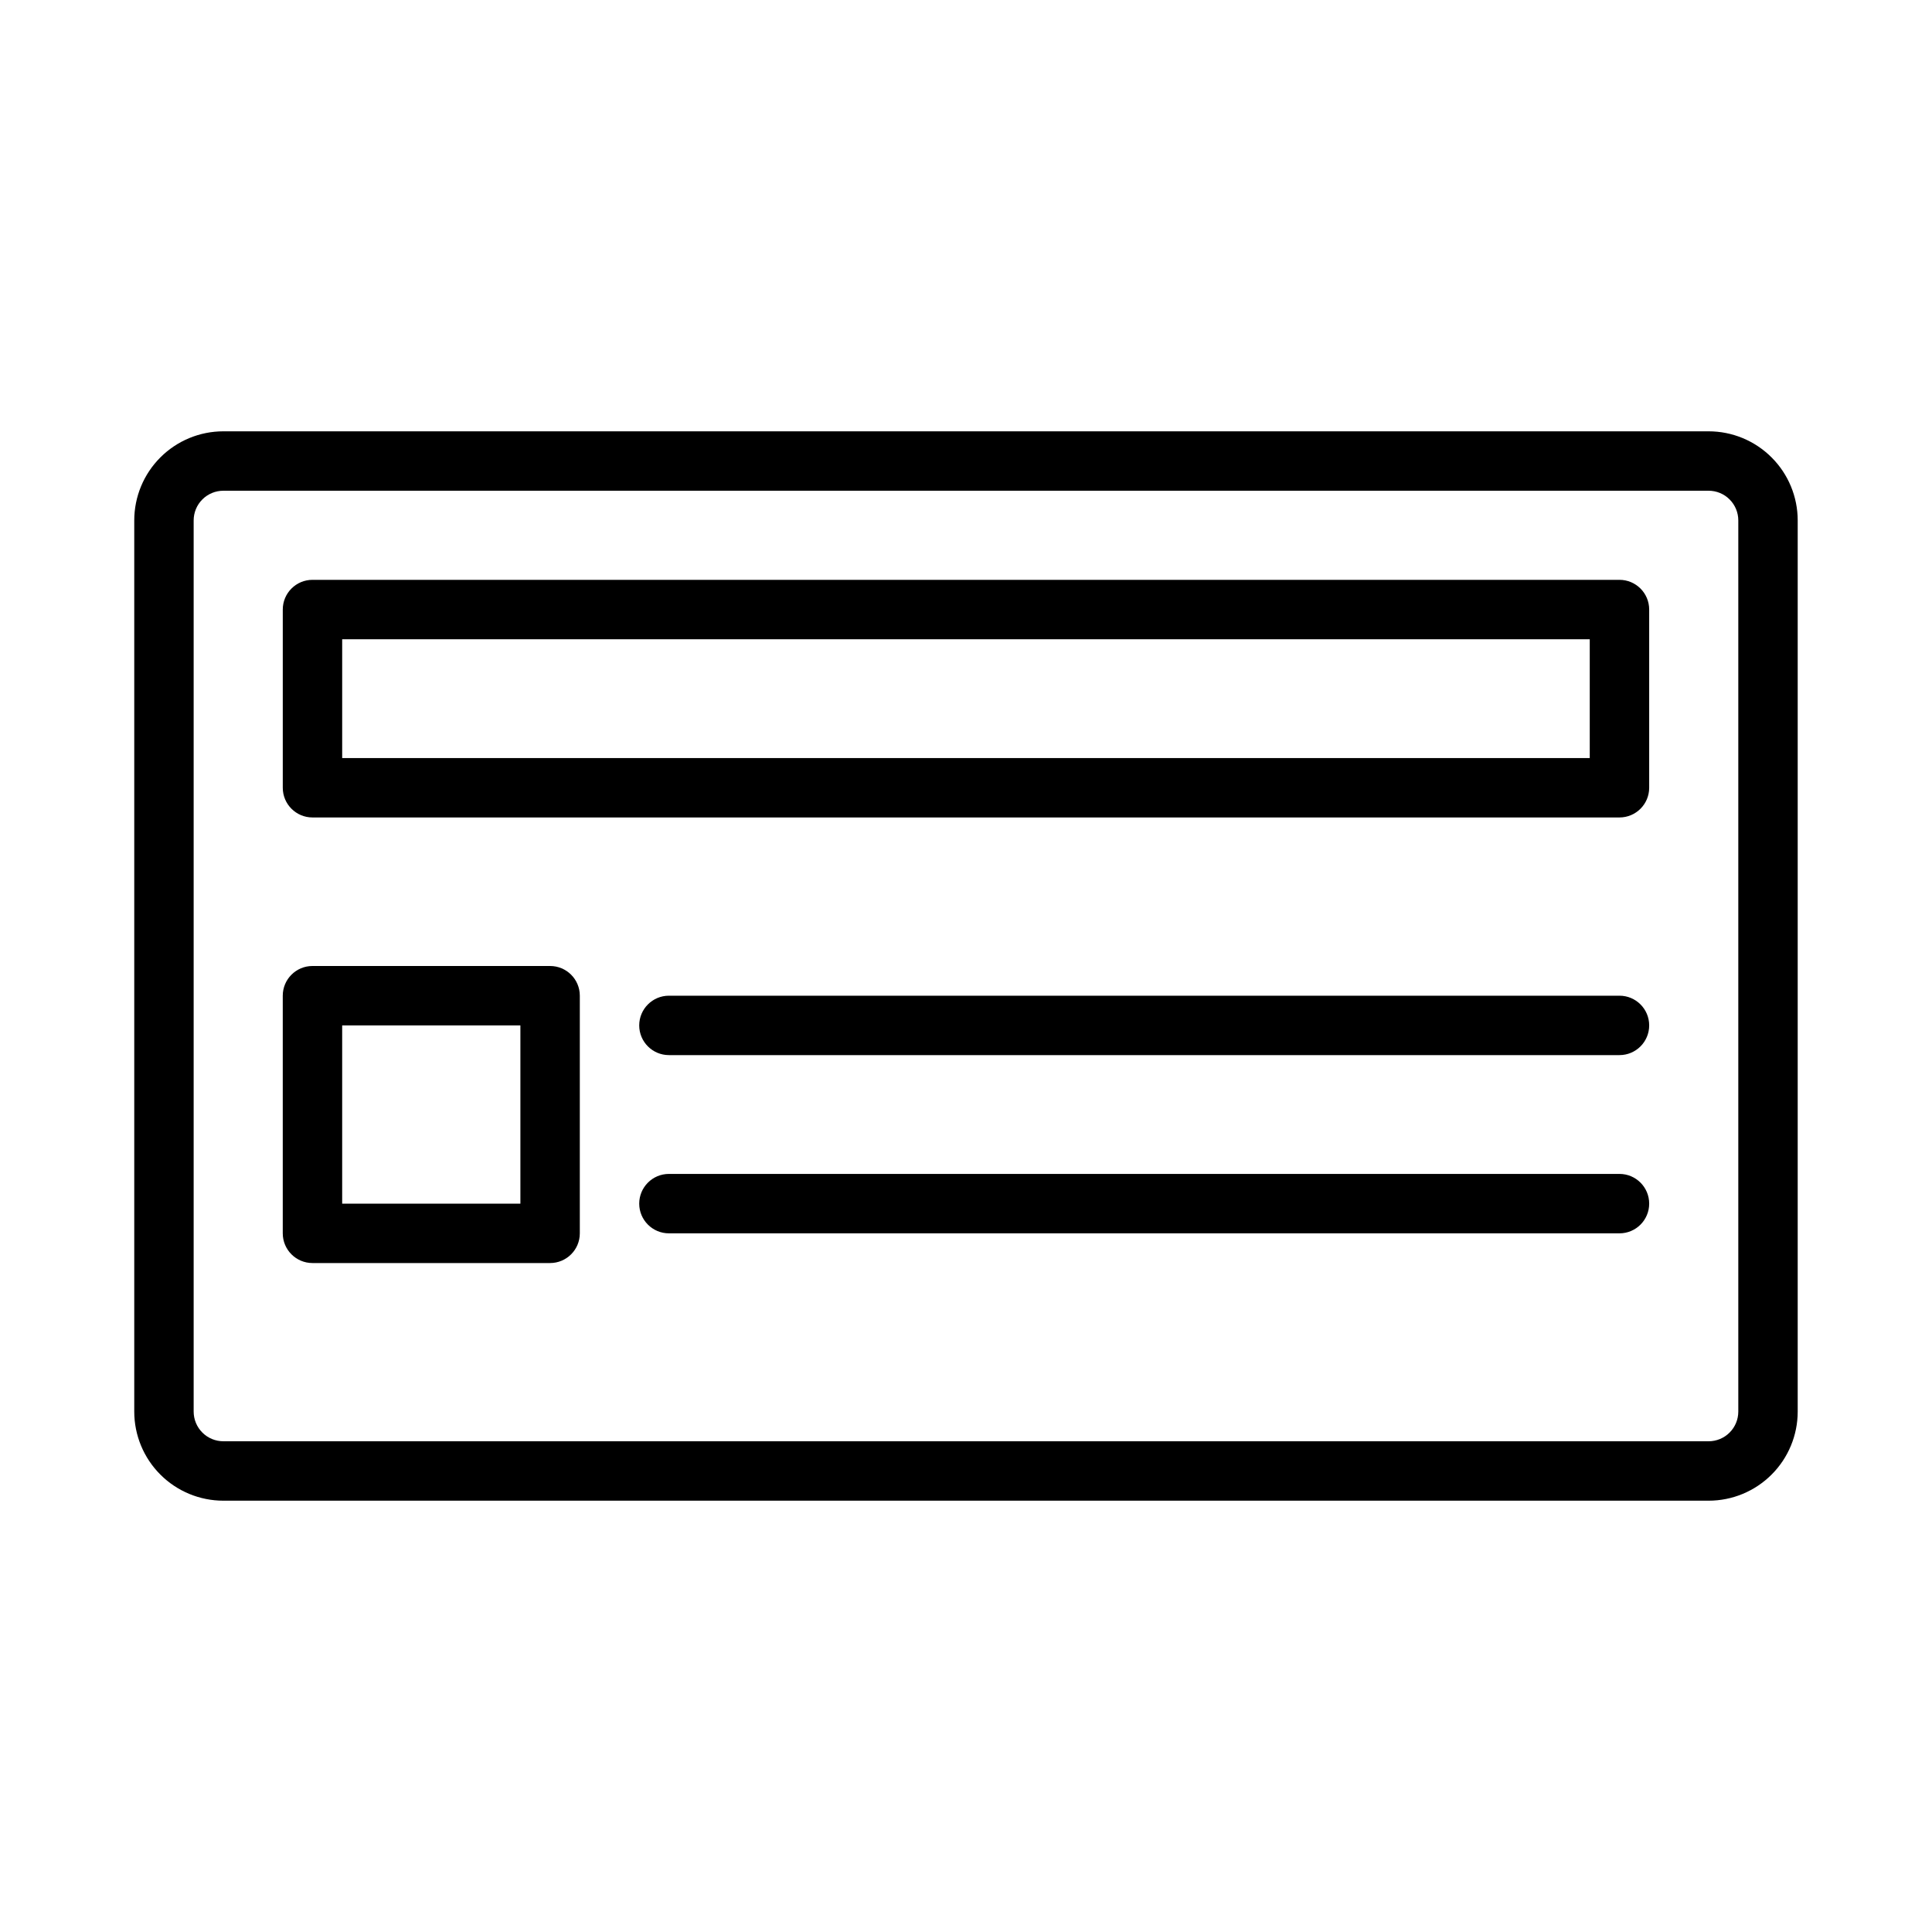
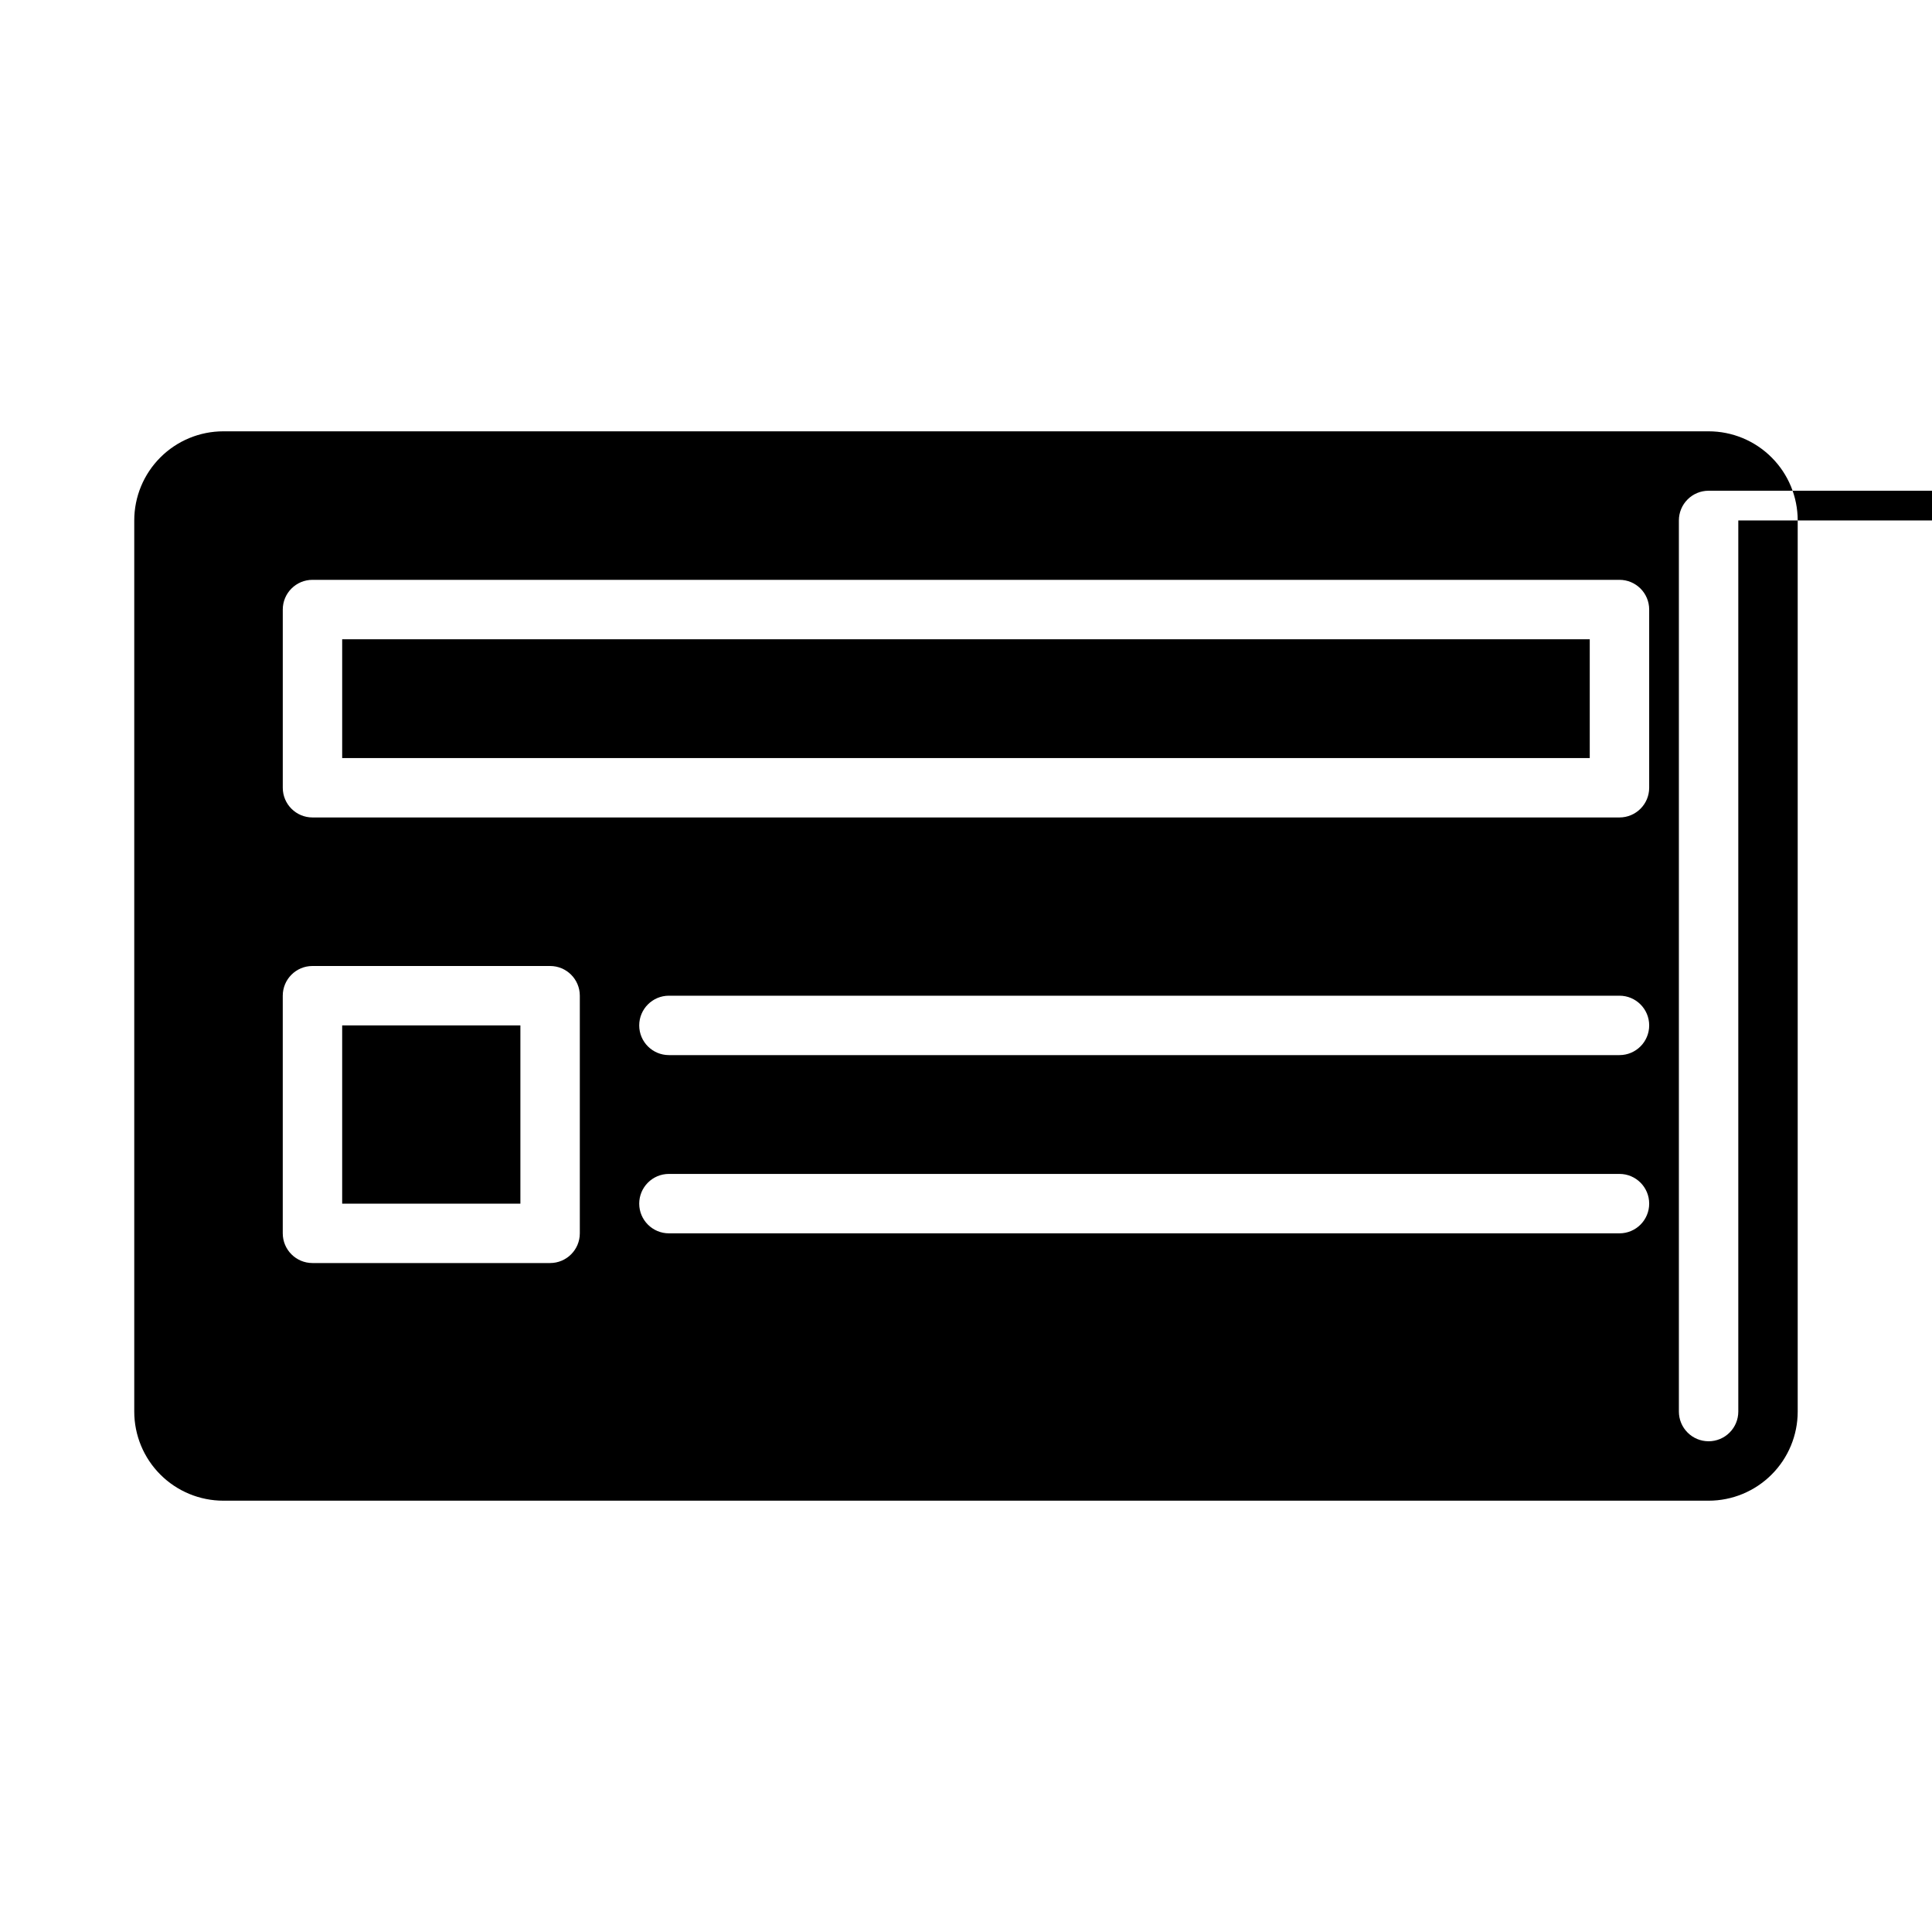
<svg xmlns="http://www.w3.org/2000/svg" fill="#000000" width="800px" height="800px" version="1.1" viewBox="144 144 512 512">
-   <path d="m620.41 281.92c0-6.266-2.488-12.273-6.918-16.695-4.426-4.434-10.43-6.922-16.695-6.922h-393.6c-6.266 0-12.273 2.488-16.699 6.922-4.43 4.422-6.918 10.43-6.918 16.695v236.16c0 6.266 2.488 12.273 6.918 16.699 4.426 4.43 10.434 6.918 16.699 6.918h393.6c6.266 0 12.27-2.488 16.695-6.918 4.43-4.426 6.918-10.434 6.918-16.699zm-15.742 0v236.16c0 2.086-0.828 4.094-2.309 5.566-1.473 1.48-3.477 2.305-5.562 2.305h-393.6c-2.086 0-4.094-0.824-5.566-2.305-1.48-1.473-2.309-3.481-2.309-5.566v-236.16c0-2.086 0.828-4.094 2.309-5.566 1.473-1.48 3.481-2.305 5.566-2.305h393.6c2.086 0 4.09 0.824 5.562 2.305 1.48 1.473 2.309 3.481 2.309 5.566zm-307.01 125.95c0-4.348-3.527-7.871-7.875-7.871h-62.977c-4.344 0-7.871 3.523-7.871 7.871v62.977c0 4.344 3.527 7.871 7.871 7.871h62.977c4.348 0 7.875-3.527 7.875-7.871zm23.613 62.977h251.91c4.344 0 7.871-3.527 7.871-7.871 0-4.348-3.527-7.875-7.871-7.875h-251.91c-4.344 0-7.871 3.527-7.871 7.875 0 4.344 3.527 7.871 7.871 7.871zm-86.59-55.105v47.234h47.23v-47.234zm86.59 7.871h251.91c4.344 0 7.871-3.523 7.871-7.871 0-4.344-3.527-7.871-7.871-7.871h-251.91c-4.344 0-7.871 3.527-7.871 7.871 0 4.348 3.527 7.871 7.871 7.871zm259.78-118.08c0-4.348-3.527-7.871-7.871-7.871h-346.37c-4.344 0-7.871 3.523-7.871 7.871v47.23c0 4.348 3.527 7.871 7.871 7.871h346.37c4.344 0 7.871-3.523 7.871-7.871zm-346.37 7.871v31.488h330.62v-31.488z" fill-rule="evenodd" />
+   <path d="m620.41 281.92c0-6.266-2.488-12.273-6.918-16.695-4.426-4.434-10.43-6.922-16.695-6.922h-393.6c-6.266 0-12.273 2.488-16.699 6.922-4.43 4.422-6.918 10.43-6.918 16.695v236.16c0 6.266 2.488 12.273 6.918 16.699 4.426 4.43 10.434 6.918 16.699 6.918h393.6c6.266 0 12.27-2.488 16.695-6.918 4.43-4.426 6.918-10.434 6.918-16.699zm-15.742 0v236.16c0 2.086-0.828 4.094-2.309 5.566-1.473 1.48-3.477 2.305-5.562 2.305c-2.086 0-4.094-0.824-5.566-2.305-1.48-1.473-2.309-3.481-2.309-5.566v-236.16c0-2.086 0.828-4.094 2.309-5.566 1.473-1.48 3.481-2.305 5.566-2.305h393.6c2.086 0 4.09 0.824 5.562 2.305 1.48 1.473 2.309 3.481 2.309 5.566zm-307.01 125.95c0-4.348-3.527-7.871-7.875-7.871h-62.977c-4.344 0-7.871 3.523-7.871 7.871v62.977c0 4.344 3.527 7.871 7.871 7.871h62.977c4.348 0 7.875-3.527 7.875-7.871zm23.613 62.977h251.91c4.344 0 7.871-3.527 7.871-7.871 0-4.348-3.527-7.875-7.871-7.875h-251.91c-4.344 0-7.871 3.527-7.871 7.875 0 4.344 3.527 7.871 7.871 7.871zm-86.59-55.105v47.234h47.23v-47.234zm86.59 7.871h251.91c4.344 0 7.871-3.523 7.871-7.871 0-4.344-3.527-7.871-7.871-7.871h-251.91c-4.344 0-7.871 3.527-7.871 7.871 0 4.348 3.527 7.871 7.871 7.871zm259.78-118.08c0-4.348-3.527-7.871-7.871-7.871h-346.37c-4.344 0-7.871 3.523-7.871 7.871v47.23c0 4.348 3.527 7.871 7.871 7.871h346.37c4.344 0 7.871-3.523 7.871-7.871zm-346.37 7.871v31.488h330.62v-31.488z" fill-rule="evenodd" />
</svg>